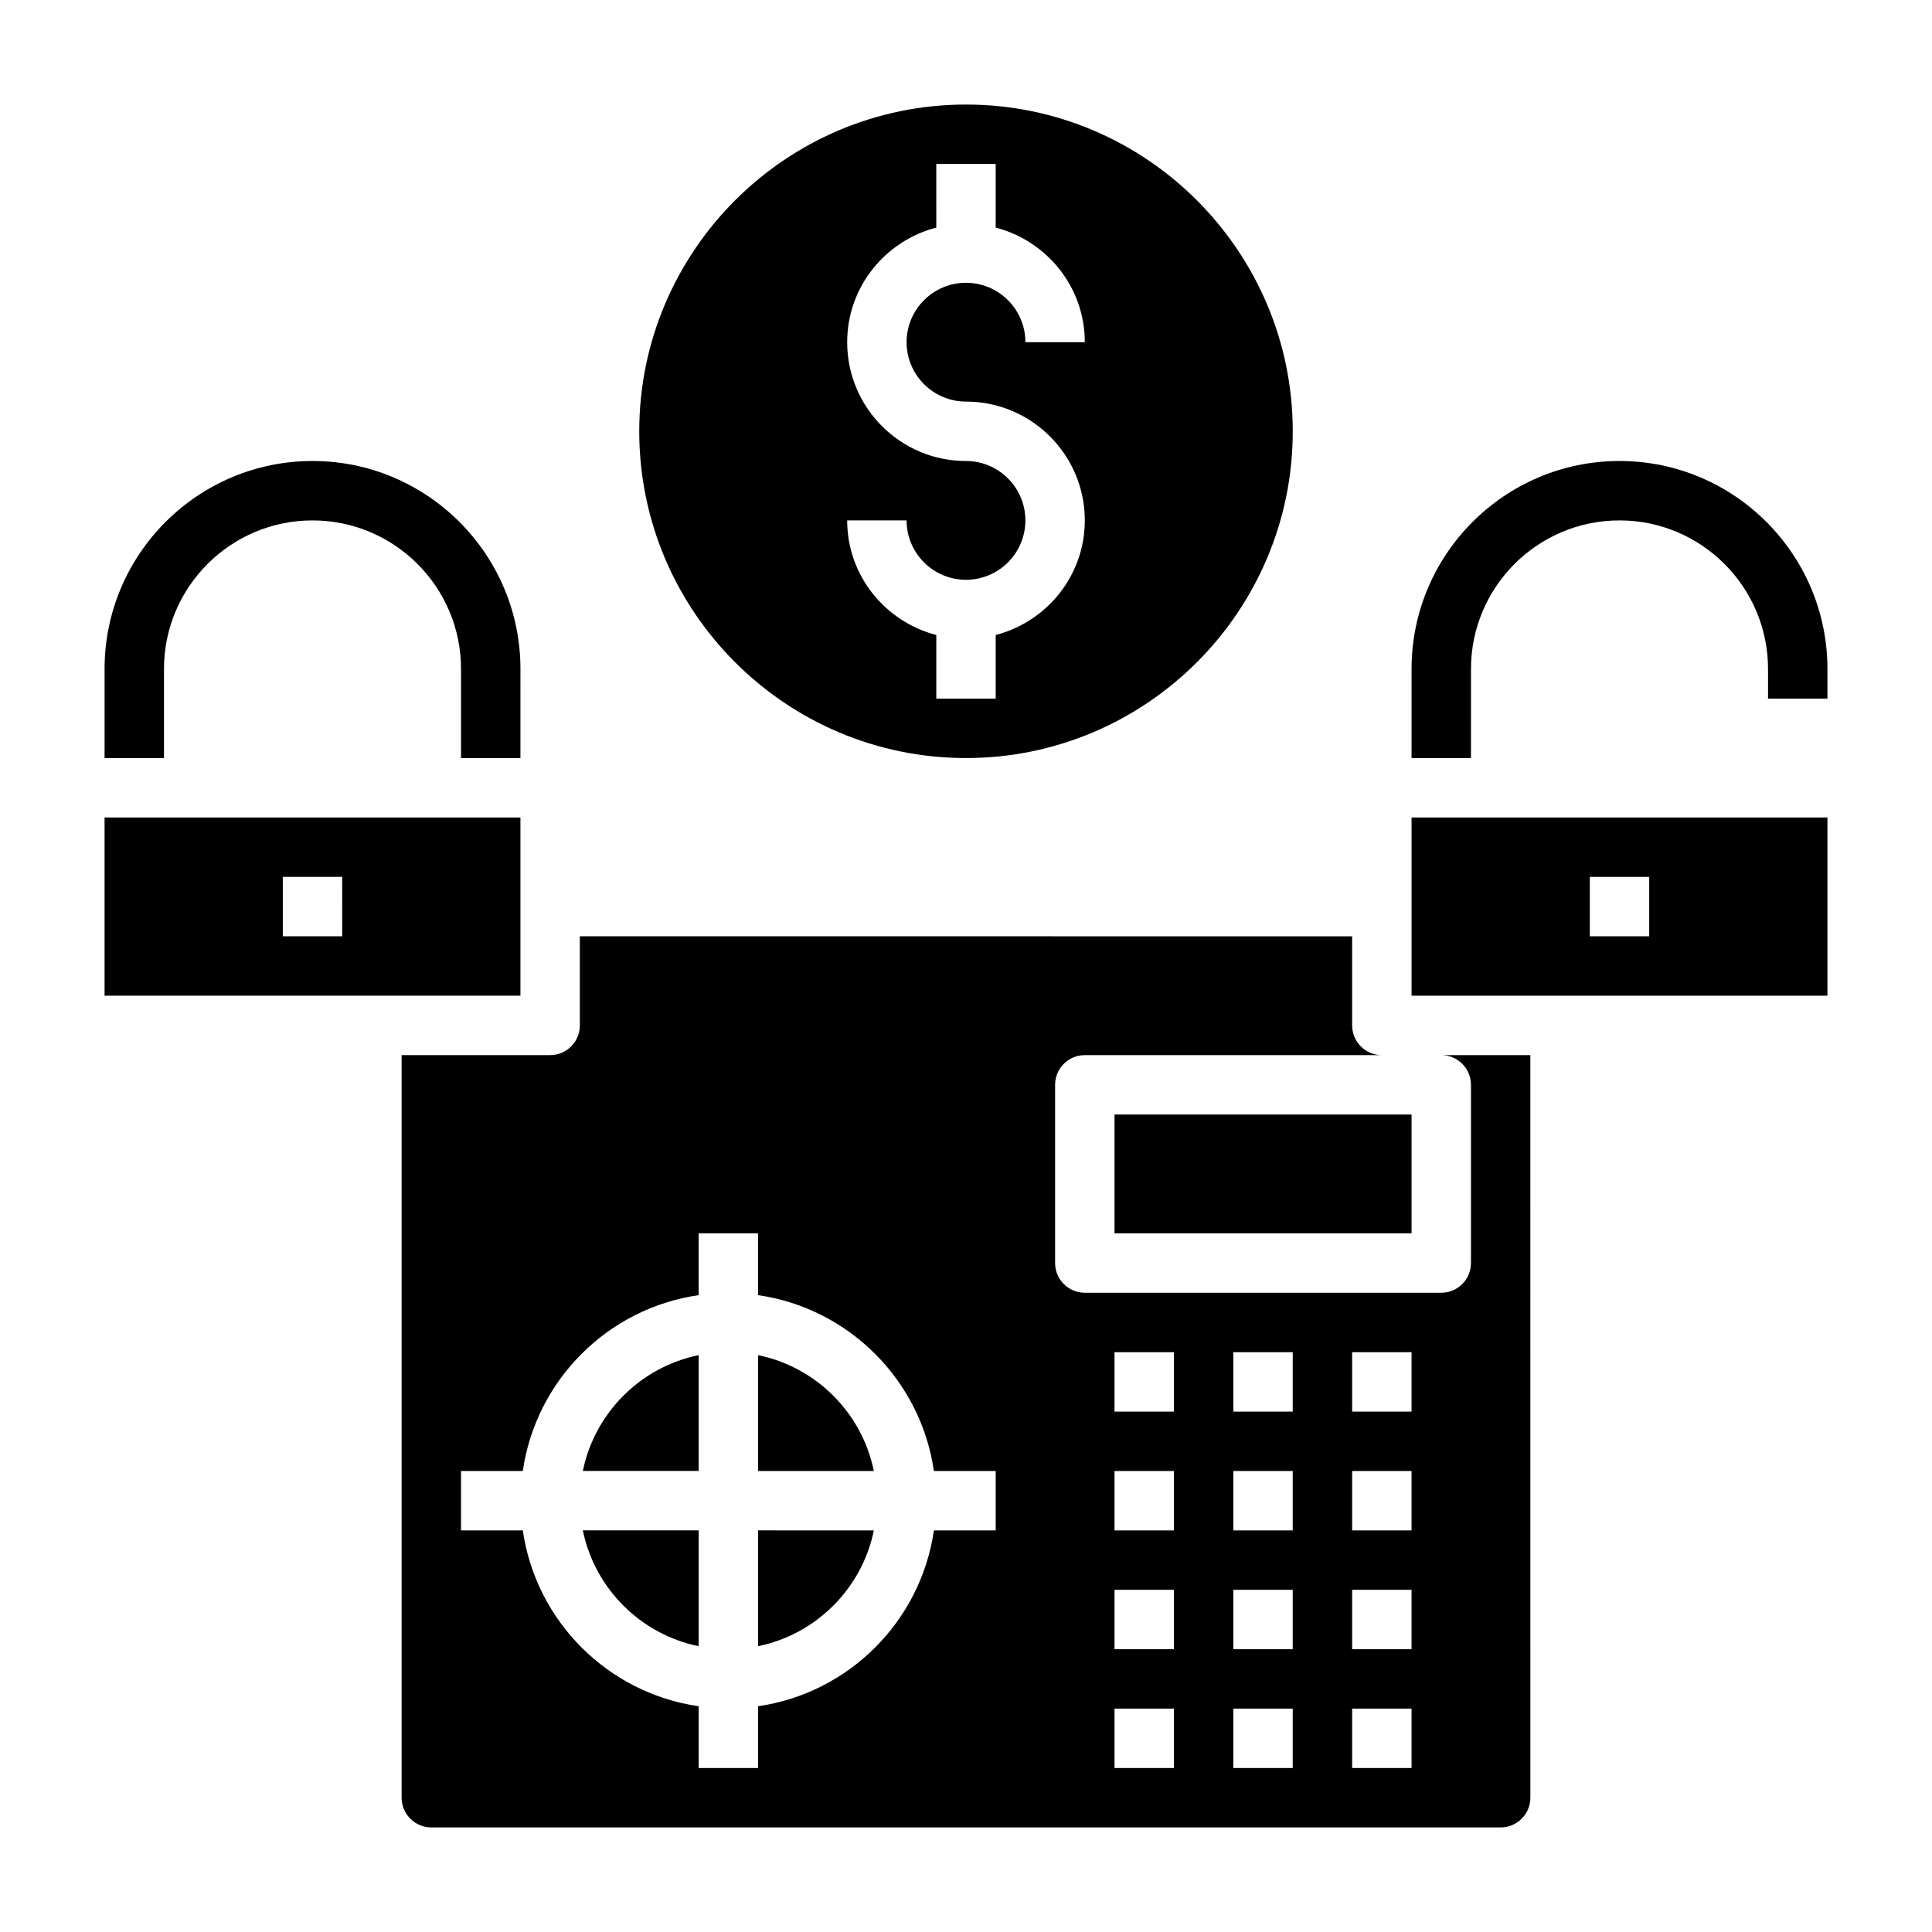
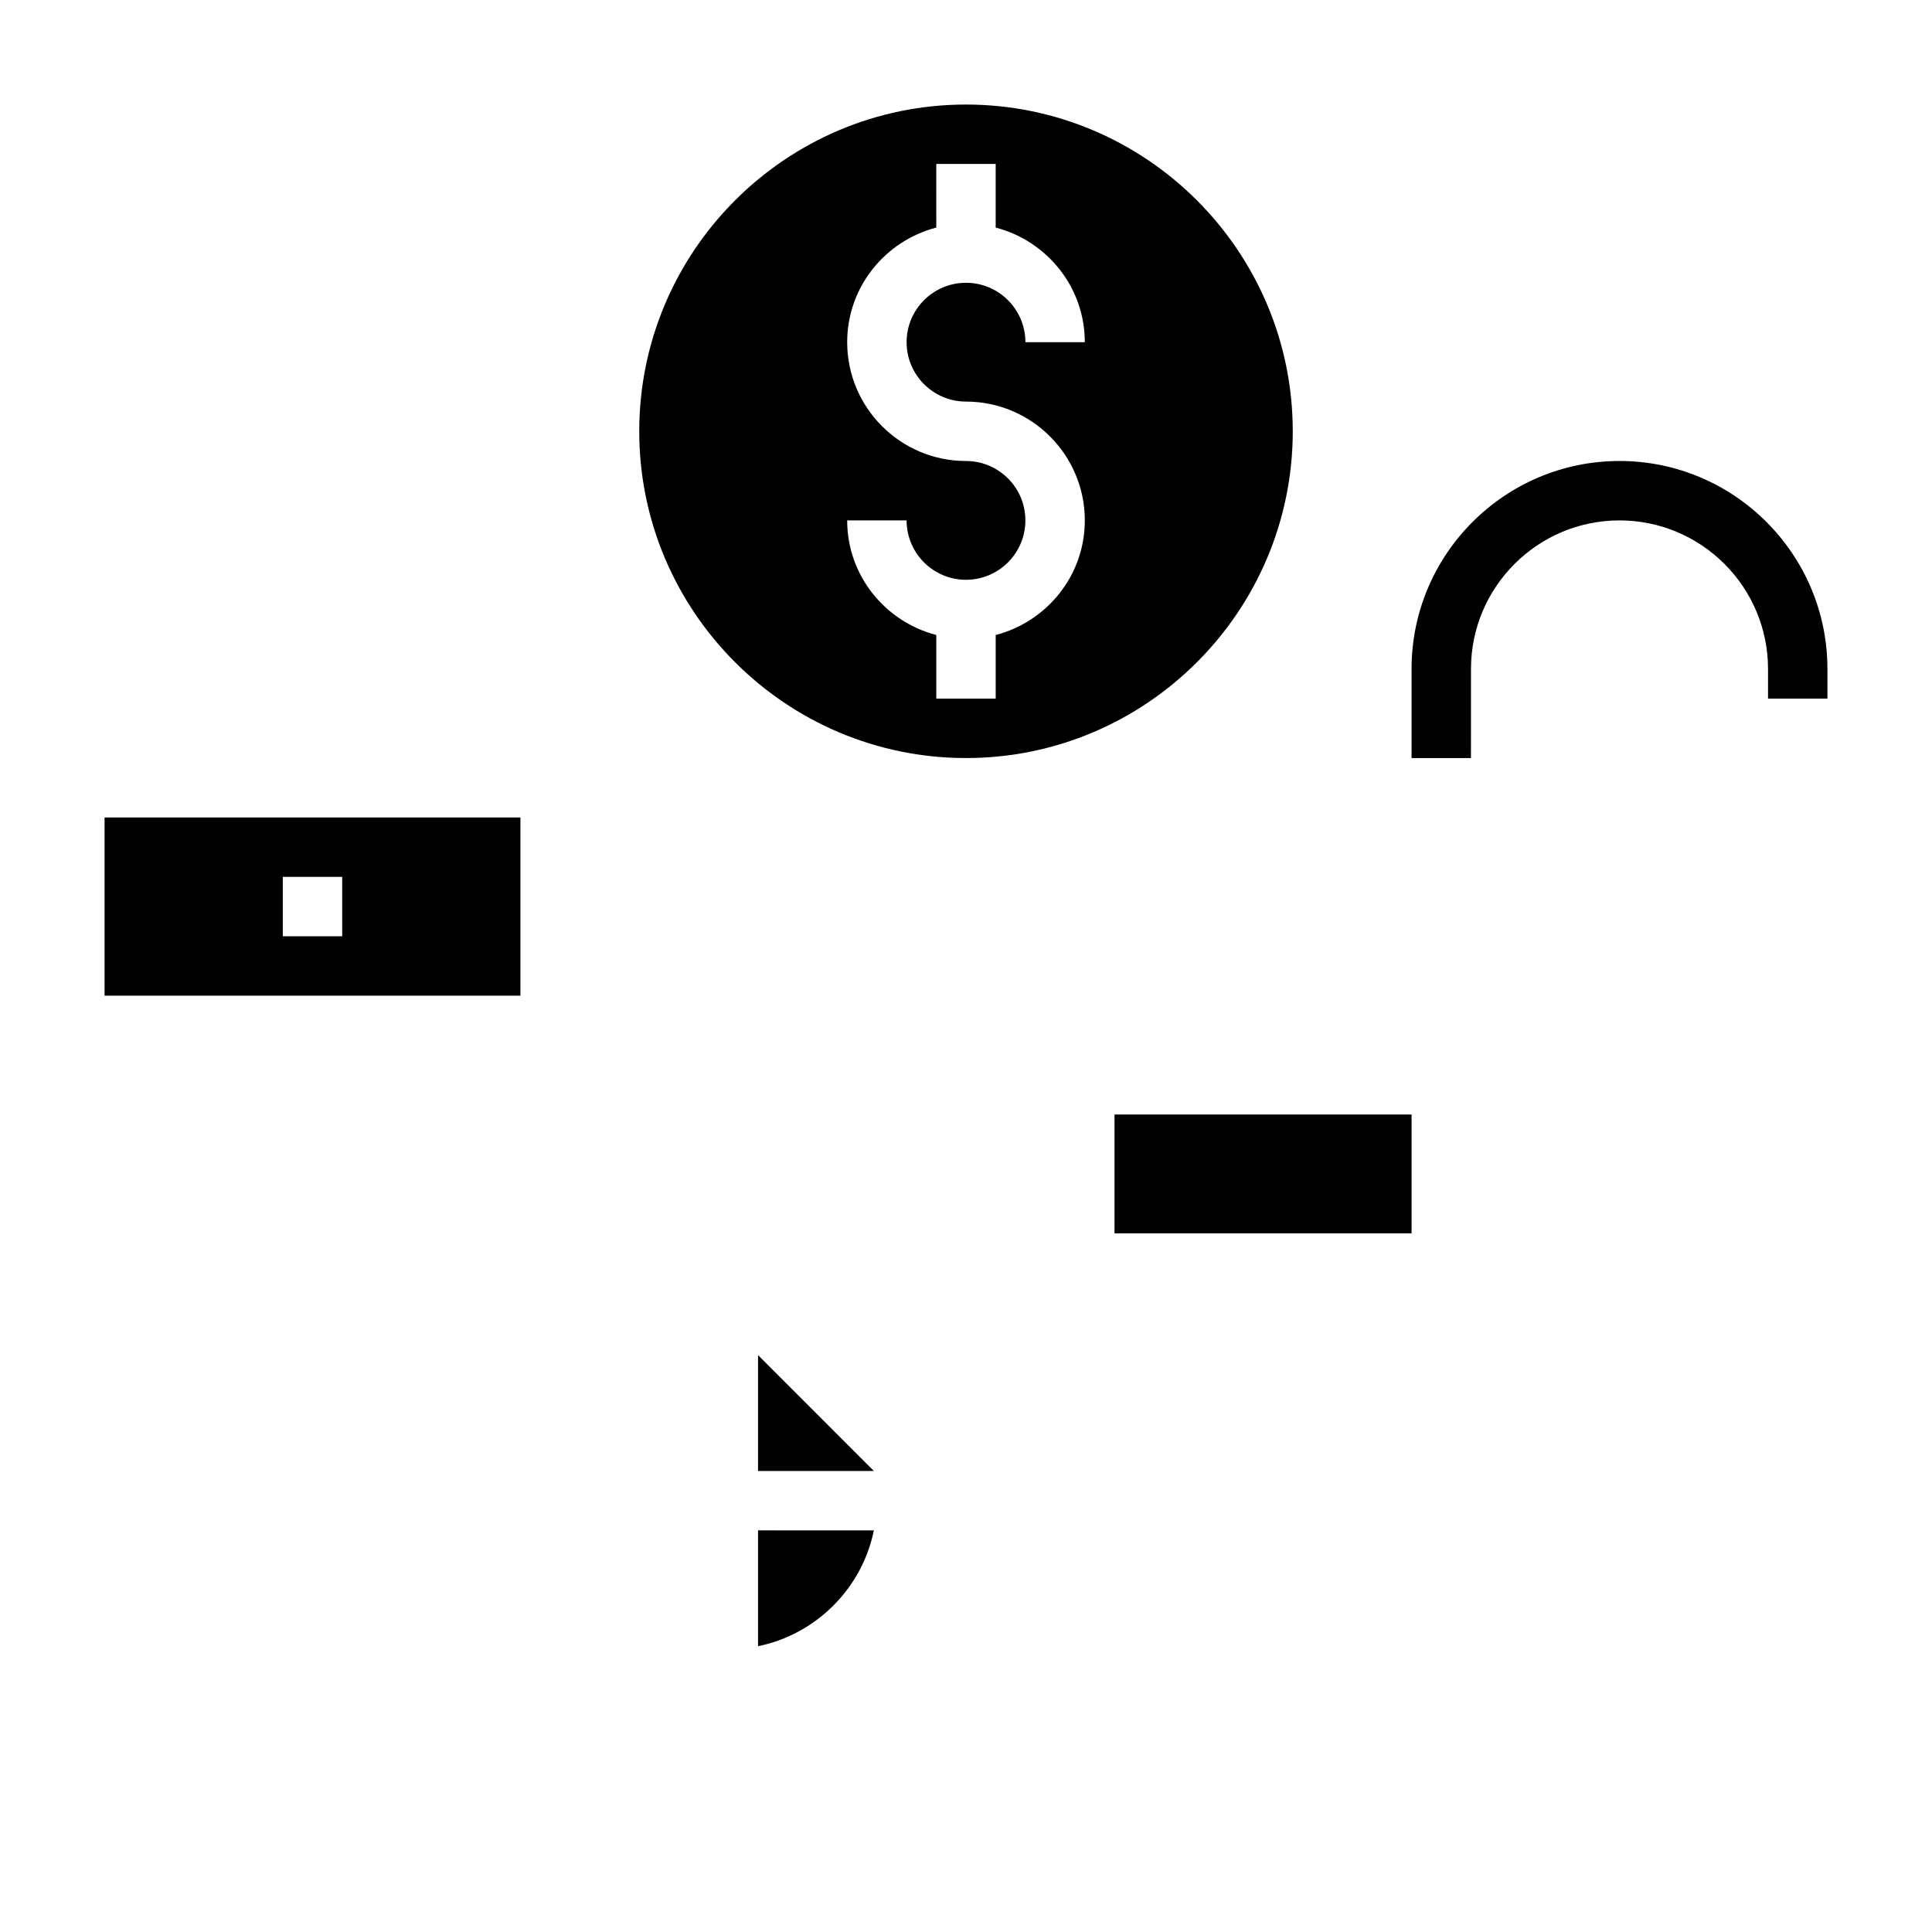
<svg xmlns="http://www.w3.org/2000/svg" fill="#000000" width="800px" height="800px" version="1.1" viewBox="144 144 512 512">
  <g>
-     <path d="m281.92 344.89h-15.742v-23.617c0-21.703-17.656-39.359-39.359-39.359s-39.359 17.656-39.359 39.359v23.617h-15.746v-23.617c0-30.379 24.719-55.105 55.105-55.105 30.387 0 55.105 24.727 55.105 55.105z" />
    <path d="m533.82 344.89h-15.742v-23.617c0-30.379 24.719-55.105 55.105-55.105s55.105 24.727 55.105 55.105v7.871h-15.742v-7.871c0-21.703-17.656-39.359-39.359-39.359s-39.359 17.656-39.359 39.359z" />
    <path d="m400 344.89c47.742 0 86.594-38.848 86.594-86.594-0.004-47.742-38.852-86.59-86.594-86.59-47.746 0-86.594 38.848-86.594 86.59 0 47.746 38.848 86.594 86.594 86.594zm0-78.719c-17.367 0-31.488-14.121-31.488-31.488 0-14.633 10.078-26.852 23.617-30.371l-0.004-16.863h15.742v16.863c13.539 3.519 23.617 15.734 23.617 30.371h-15.742c0-8.684-7.062-15.742-15.742-15.742-8.684 0-15.742 7.062-15.742 15.742 0 8.684 7.062 15.742 15.742 15.742 17.367 0 31.488 14.121 31.488 31.488 0 14.633-10.078 26.852-23.617 30.371v16.859h-15.742v-16.863c-13.539-3.519-23.617-15.734-23.617-30.371h15.742c0 8.684 7.062 15.742 15.742 15.742 8.684 0 15.742-7.062 15.742-15.742 0.004-8.68-7.059-15.738-15.738-15.738z" />
-     <path d="m298.46 533.82h30.691v-30.691c-15.395 3.137-27.551 15.293-30.691 30.691z" />
    <path d="m344.89 580.26c15.398-3.141 27.551-15.297 30.691-30.691l-30.691-0.004z" />
    <path d="m281.92 360.64h-110.21v47.23h110.21zm-47.23 31.488h-15.746v-15.742h15.742z" />
-     <path d="m344.89 503.13v30.695h30.691c-3.141-15.398-15.293-27.555-30.691-30.695z" />
-     <path d="m329.15 580.26v-30.695h-30.691c3.141 15.398 15.297 27.551 30.691 30.695z" />
-     <path d="m533.82 431.49v47.23c0 4.352-3.527 7.871-7.871 7.871h-94.465c-4.344 0-7.871-3.519-7.871-7.871v-47.23c0-4.352 3.527-7.871 7.871-7.871h78.719c-4.344 0-7.871-3.519-7.871-7.871v-23.617l-204.67-0.004v23.617c0 4.352-3.527 7.871-7.871 7.871h-39.359v196.8c0 4.344 3.535 7.871 7.871 7.871h283.39c4.336 0 7.871-3.527 7.871-7.871l-0.004-196.8h-23.617c4.348 0 7.875 3.519 7.875 7.875zm-125.95 118.08h-16.375c-3.473 24.082-22.523 43.129-46.602 46.602v16.375h-15.742v-16.375c-24.082-3.473-43.129-22.523-46.602-46.602h-16.375v-15.742h16.375c3.473-24.082 22.523-43.129 46.602-46.602l-0.004-16.375h15.742v16.375c24.082 3.473 43.129 22.523 46.602 46.602h16.379zm47.23 62.977h-15.742v-15.742h15.742zm0-31.488h-15.742v-15.742h15.742zm0-31.488h-15.742v-15.742h15.742zm0-31.488h-15.742v-15.742h15.742zm31.488 94.465h-15.742v-15.742h15.742zm0-31.488h-15.742v-15.742h15.742zm0-31.488h-15.742v-15.742h15.742zm0-31.488h-15.742v-15.742h15.742zm31.488 94.465h-15.742v-15.742h15.742zm0-31.488h-15.742v-15.742h15.742zm0-31.488h-15.742v-15.742h15.742zm0-31.488h-15.742v-15.742h15.742z" />
-     <path d="m518.08 360.64v47.23h110.21v-47.23zm62.977 31.488h-15.742v-15.742h15.742z" />
+     <path d="m344.89 503.13v30.695h30.691z" />
    <path d="m439.36 439.36h78.719v31.488h-78.719z" />
  </g>
</svg>